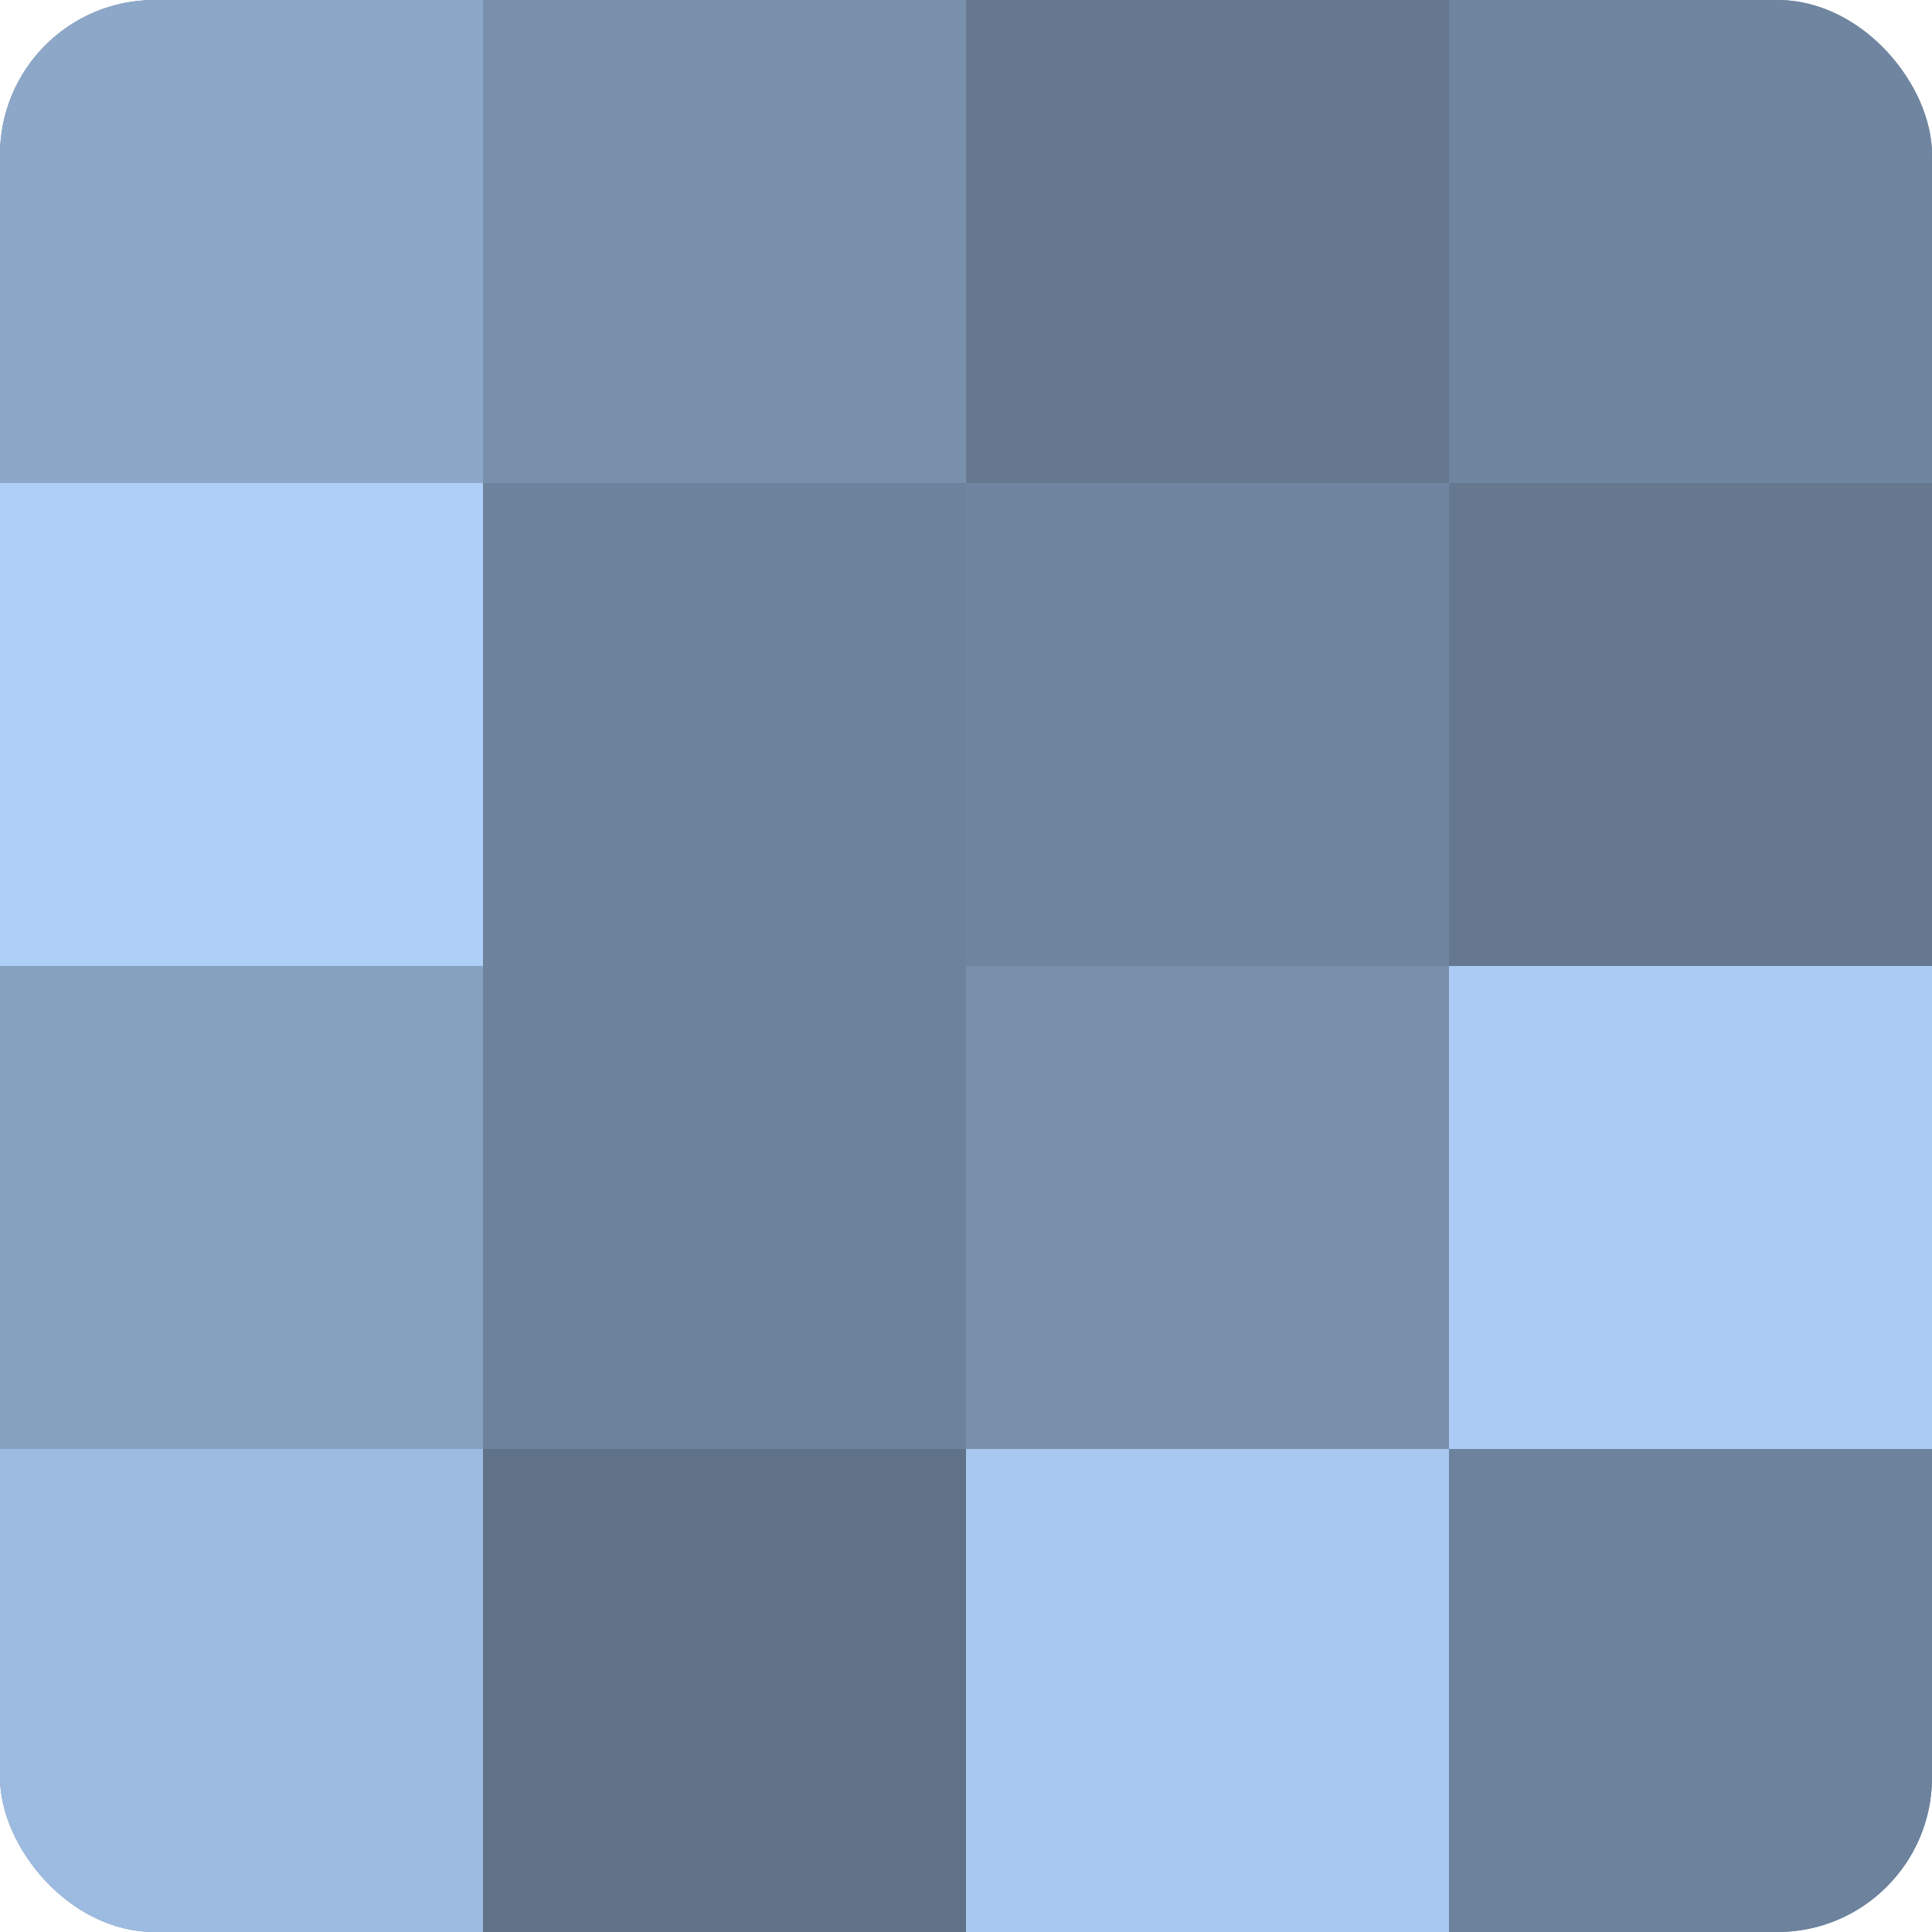
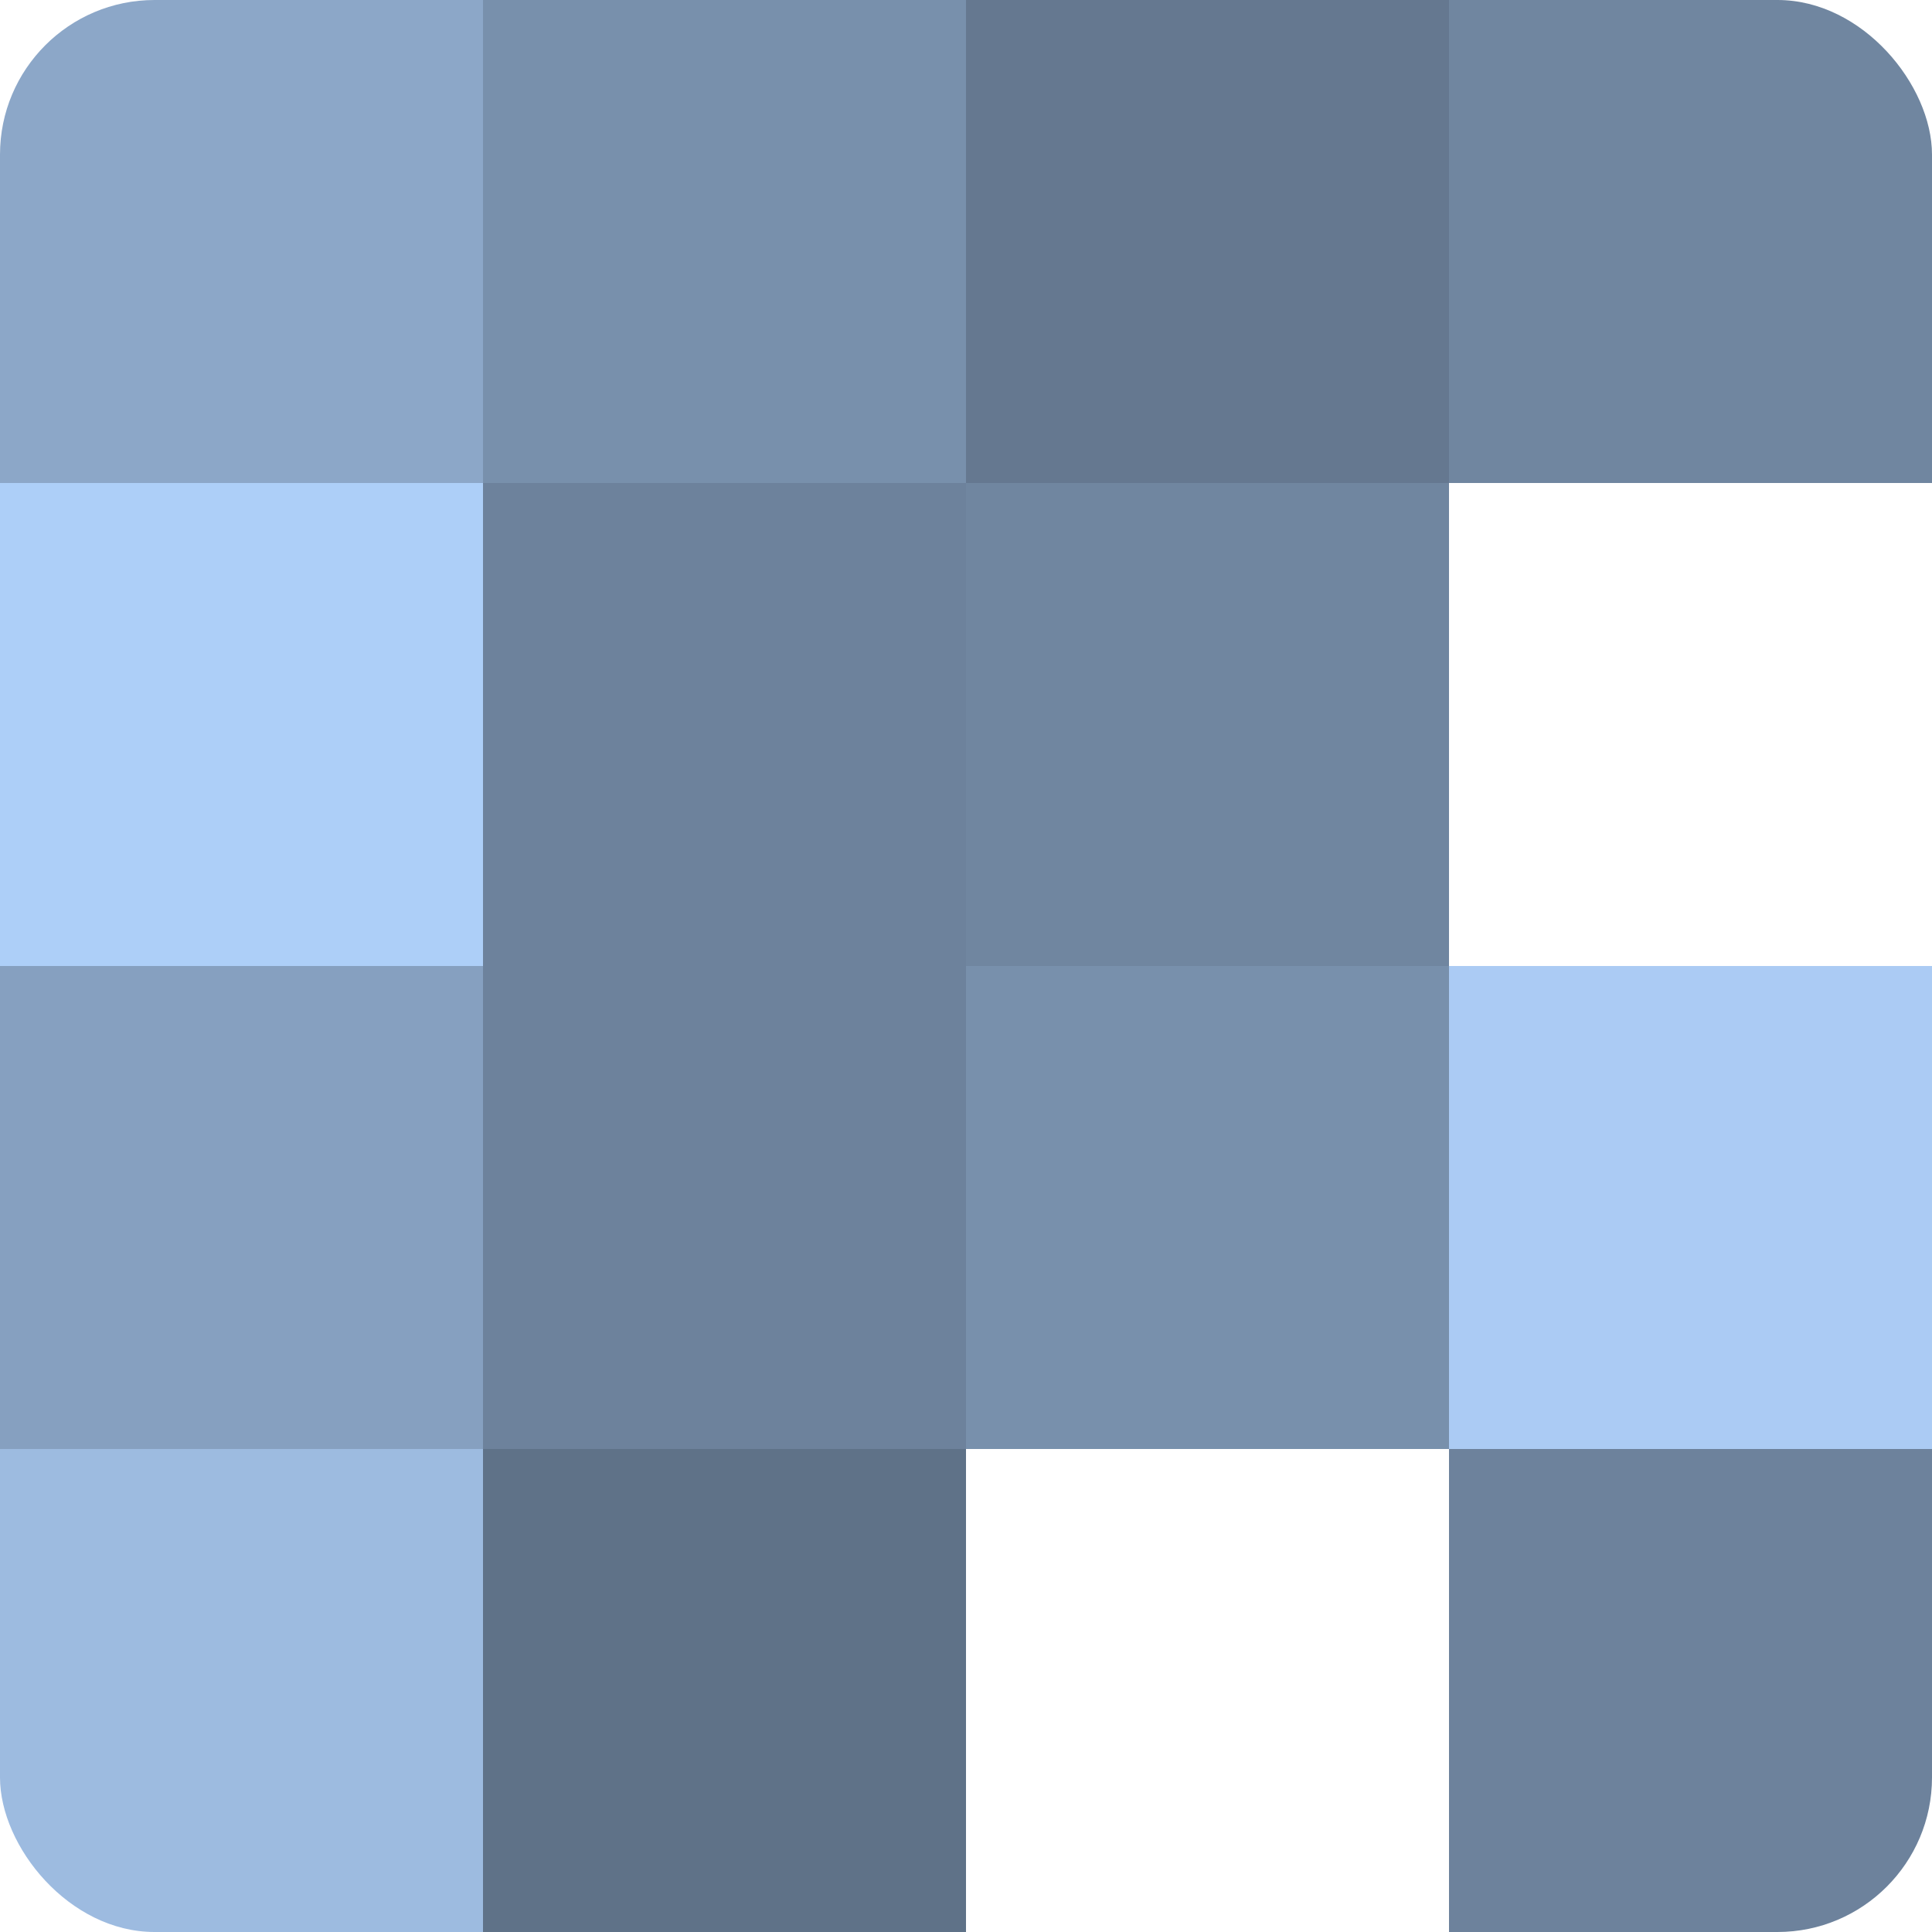
<svg xmlns="http://www.w3.org/2000/svg" width="80" height="80" viewBox="0 0 100 100" preserveAspectRatio="xMidYMid meet">
  <defs>
    <clipPath id="c" width="100" height="100">
      <rect width="100" height="100" rx="8" ry="8" />
    </clipPath>
  </defs>
  <g clip-path="url(#c)">
-     <rect width="100" height="100" fill="#7086a0" />
    <rect width="25" height="25" fill="#8ca7c8" />
    <rect y="25" width="25" height="25" fill="#adcff8" />
    <rect y="50" width="25" height="25" fill="#86a0c0" />
    <rect y="75" width="25" height="25" fill="#9dbbe0" />
    <rect x="25" width="25" height="25" fill="#7890ac" />
    <rect x="25" y="25" width="25" height="25" fill="#6d829c" />
    <rect x="25" y="50" width="25" height="25" fill="#6d829c" />
    <rect x="25" y="75" width="25" height="25" fill="#5f7288" />
    <rect x="50" width="25" height="25" fill="#657890" />
    <rect x="50" y="25" width="25" height="25" fill="#7086a0" />
    <rect x="50" y="50" width="25" height="25" fill="#7890ac" />
-     <rect x="50" y="75" width="25" height="25" fill="#a8c8f0" />
    <rect x="75" width="25" height="25" fill="#7086a0" />
-     <rect x="75" y="25" width="25" height="25" fill="#657890" />
    <rect x="75" y="50" width="25" height="25" fill="#abcbf4" />
    <rect x="75" y="75" width="25" height="25" fill="#6d829c" />
  </g>
</svg>